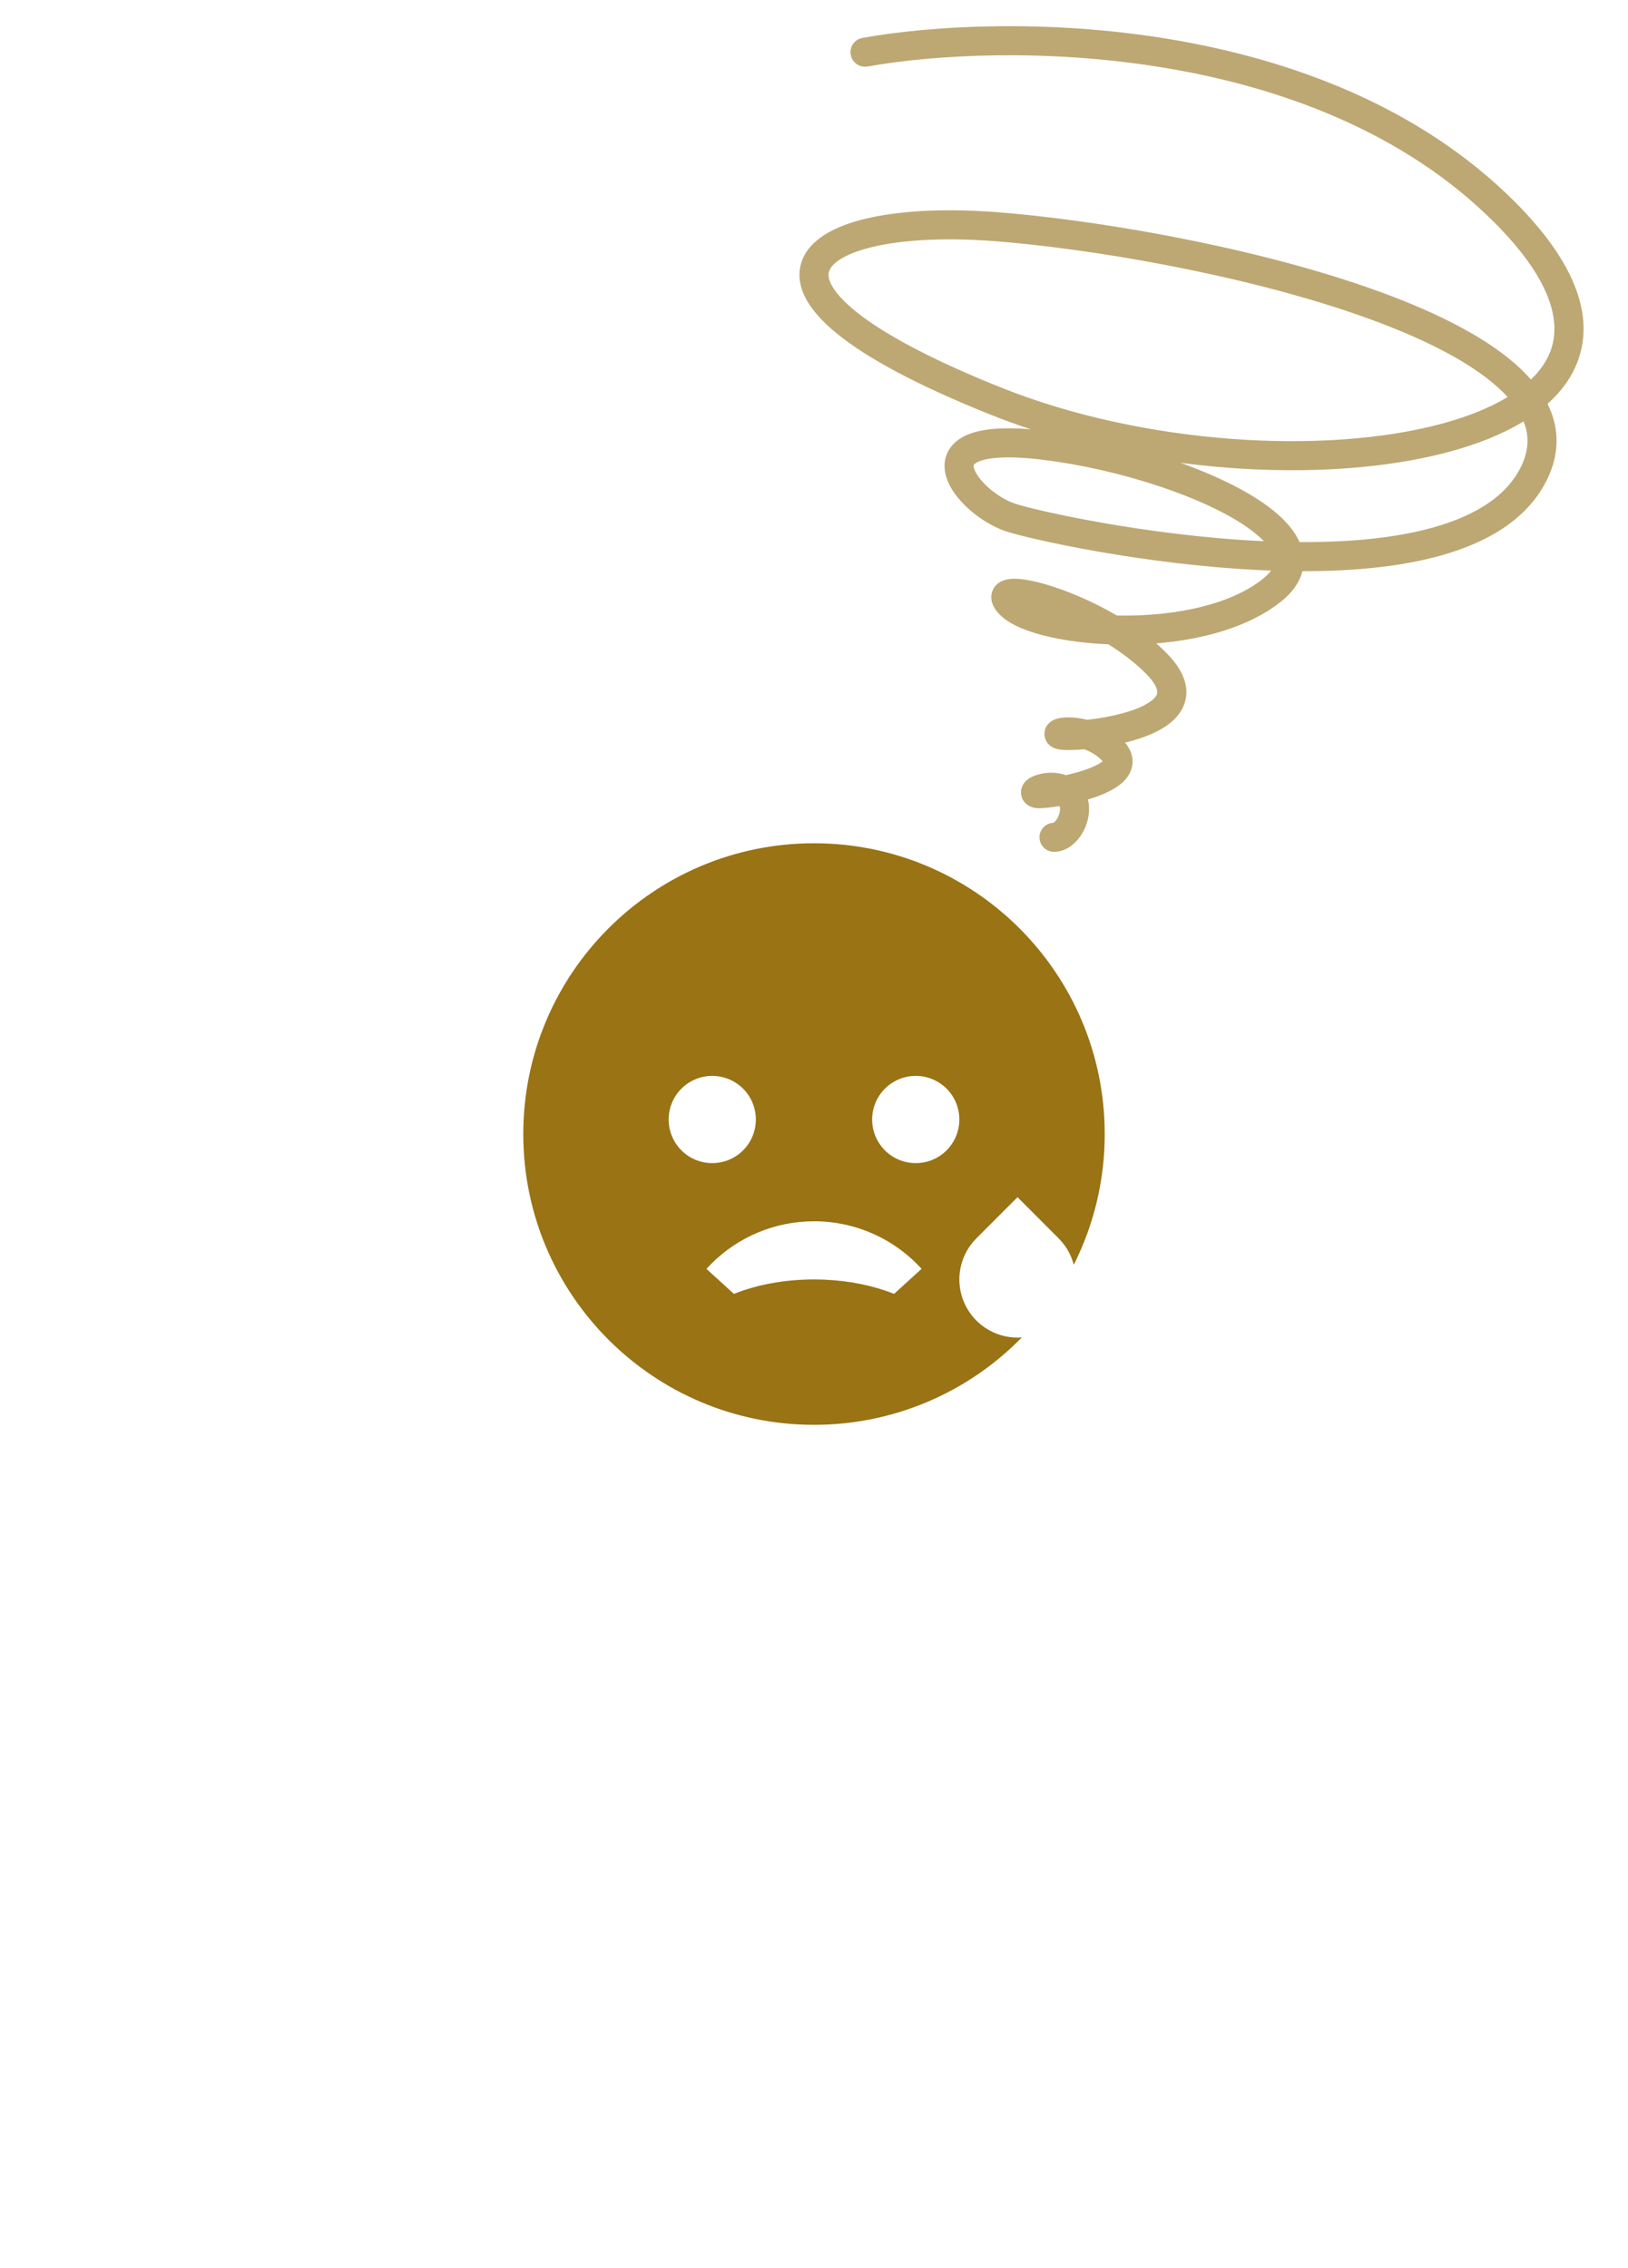
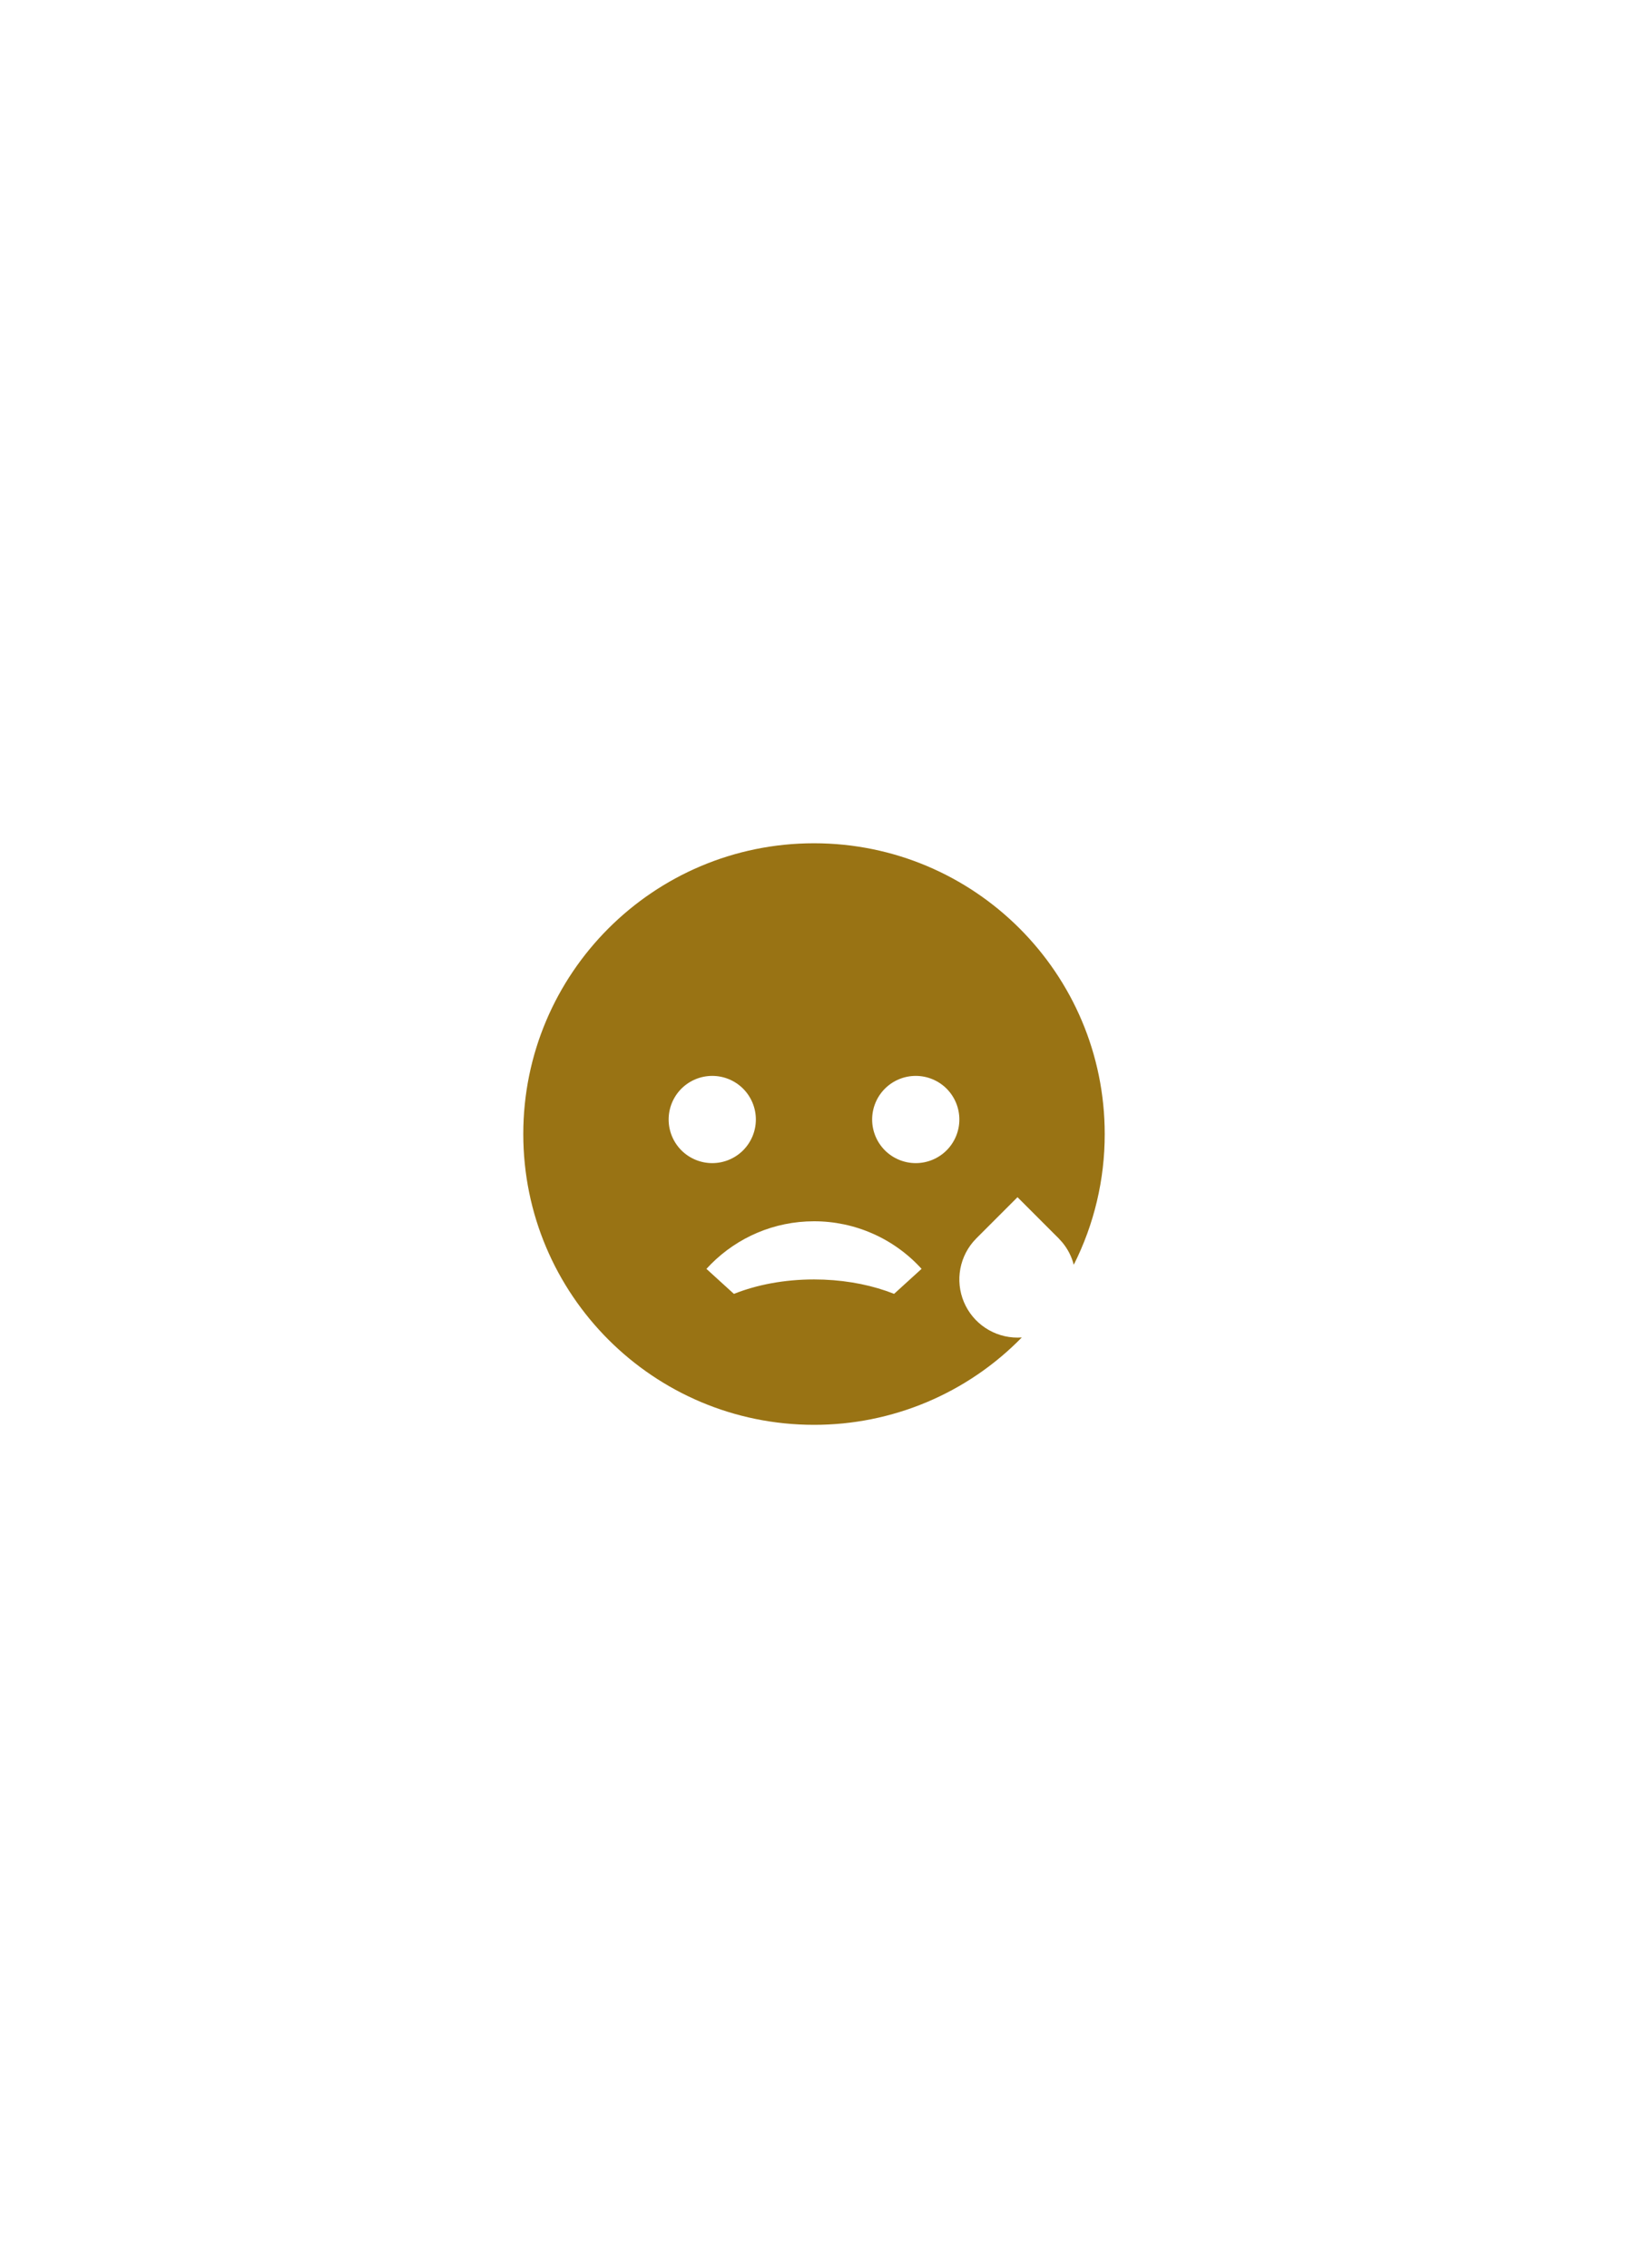
<svg xmlns="http://www.w3.org/2000/svg" width="56" height="78" viewBox="0 0 56 78" fill="none">
  <g clip-path="url(#clip0_3202_14733)">
    <path d="M28 29C33.523 29 38 33.477 38 39C38.002 40.561 37.638 42.102 36.935 43.496C36.862 43.211 36.726 42.947 36.537 42.721L36.414 42.586L35 41.172L33.586 42.586L33.469 42.713C33.216 43.014 33.057 43.383 33.012 43.775C32.968 44.166 33.04 44.561 33.219 44.911C33.398 45.262 33.677 45.551 34.02 45.744C34.363 45.937 34.755 46.024 35.148 45.995C34.218 46.948 33.106 47.704 31.878 48.221C30.65 48.737 29.332 49.002 28 49C22.477 49 18 44.523 18 39C18 33.477 22.477 29 28 29ZM28 42C26.62 42 25.37 42.56 24.466 43.463L24.3 43.637L25.245 44.497C26.035 44.182 26.982 44 28 44C28.905 44 29.754 44.144 30.486 44.396L30.755 44.496L31.7 43.636C31.232 43.12 30.661 42.708 30.023 42.426C29.386 42.144 28.697 41.999 28 42ZM24.5 37C24.102 37 23.721 37.158 23.439 37.439C23.158 37.721 23 38.102 23 38.5C23 38.898 23.158 39.279 23.439 39.561C23.721 39.842 24.102 40 24.5 40C24.898 40 25.279 39.842 25.561 39.561C25.842 39.279 26 38.898 26 38.5C26 38.102 25.842 37.721 25.561 37.439C25.279 37.158 24.898 37 24.5 37ZM31.5 37C31.102 37 30.721 37.158 30.439 37.439C30.158 37.721 30 38.102 30 38.5C30 38.898 30.158 39.279 30.439 39.561C30.721 39.842 31.102 40 31.5 40C31.898 40 32.279 39.842 32.561 39.561C32.842 39.279 33 38.898 33 38.5C33 38.102 32.842 37.721 32.561 37.439C32.279 37.158 31.898 37 31.5 37Z" fill="#997314" />
  </g>
-   <path fill-rule="evenodd" clip-rule="evenodd" d="M40.024 2.326C35.968 1.657 32.125 1.88 29.844 2.287C29.572 2.336 29.312 2.155 29.264 1.883C29.215 1.611 29.396 1.351 29.668 1.303C32.053 0.877 36.01 0.65 40.187 1.339C44.362 2.028 48.809 3.641 52.109 6.942C54.149 8.981 54.862 10.841 54.271 12.423C54.063 12.981 53.704 13.467 53.231 13.889C53.309 14.045 53.374 14.205 53.424 14.37C53.634 15.063 53.568 15.789 53.203 16.519C52.481 17.963 50.961 18.767 49.219 19.195C47.88 19.523 46.349 19.646 44.801 19.643C44.8 19.645 44.799 19.648 44.799 19.65C44.697 20.048 44.435 20.392 44.068 20.686C42.947 21.582 41.329 22 39.771 22.127C39.889 22.229 40.001 22.334 40.109 22.442C40.657 22.989 40.946 23.588 40.746 24.188C40.564 24.732 40.039 25.057 39.578 25.255C39.306 25.371 39.004 25.465 38.7 25.54C38.829 25.694 38.928 25.877 38.953 26.089C38.984 26.361 38.884 26.591 38.749 26.762C38.507 27.067 38.091 27.262 37.739 27.39C37.636 27.427 37.53 27.462 37.423 27.494C37.505 27.821 37.448 28.16 37.345 28.418C37.258 28.634 37.125 28.84 36.955 28.997C36.789 29.152 36.549 29.295 36.256 29.295C35.98 29.295 35.756 29.071 35.756 28.795C35.756 28.526 35.968 28.306 36.235 28.296C36.242 28.291 36.255 28.283 36.275 28.265C36.324 28.22 36.378 28.143 36.416 28.047C36.476 27.898 36.471 27.789 36.445 27.719C36.158 27.767 35.904 27.795 35.756 27.795C35.706 27.795 35.65 27.792 35.592 27.782C35.541 27.773 35.452 27.752 35.362 27.694C35.261 27.628 35.133 27.493 35.12 27.281C35.11 27.097 35.196 26.968 35.24 26.913C35.328 26.802 35.444 26.741 35.505 26.712C35.583 26.675 35.67 26.645 35.76 26.623C35.979 26.568 36.327 26.535 36.663 26.658C36.911 26.603 37.169 26.533 37.397 26.45C37.679 26.348 37.85 26.248 37.929 26.178C37.922 26.169 37.913 26.16 37.902 26.149C37.713 25.959 37.498 25.84 37.296 25.768C37.078 25.787 36.891 25.795 36.756 25.795C36.618 25.795 36.489 25.787 36.384 25.764C36.34 25.754 36.244 25.73 36.151 25.666C36.103 25.632 36.015 25.559 35.964 25.432C35.903 25.284 35.92 25.13 35.98 25.009C36.032 24.906 36.104 24.846 36.144 24.817C36.188 24.785 36.23 24.764 36.26 24.751C36.319 24.725 36.379 24.71 36.426 24.7C36.524 24.68 36.637 24.67 36.756 24.67C36.933 24.67 37.154 24.692 37.394 24.754C37.941 24.694 38.651 24.564 39.184 24.336C39.597 24.158 39.76 23.983 39.797 23.871C39.816 23.815 39.855 23.601 39.402 23.149C39.036 22.783 38.593 22.45 38.125 22.158C37.396 22.128 36.708 22.04 36.123 21.908C35.755 21.825 35.419 21.724 35.133 21.604C34.855 21.487 34.593 21.339 34.402 21.149C34.322 21.069 34.242 20.974 34.184 20.866C34.129 20.763 34.063 20.586 34.119 20.38C34.179 20.159 34.343 20.038 34.468 19.982C34.586 19.928 34.709 19.911 34.804 19.905C35.172 19.884 35.719 20.006 36.289 20.196C36.926 20.408 37.685 20.738 38.418 21.167C38.509 21.169 38.601 21.17 38.693 21.17C40.468 21.17 42.327 20.798 43.443 19.905C43.572 19.801 43.661 19.707 43.722 19.622C43.6 19.618 43.479 19.613 43.357 19.607C39.319 19.418 35.398 18.536 34.598 18.27C34.146 18.119 33.681 17.829 33.311 17.494C32.953 17.171 32.609 16.737 32.515 16.268C32.465 16.018 32.484 15.74 32.634 15.483C32.781 15.231 33.02 15.056 33.301 14.941C33.786 14.744 34.496 14.683 35.459 14.764C34.987 14.609 34.523 14.441 34.07 14.259C31.554 13.253 29.843 12.325 28.809 11.489C28.292 11.071 27.915 10.654 27.701 10.233C27.481 9.8 27.43 9.345 27.606 8.917C27.774 8.508 28.118 8.205 28.52 7.982C28.925 7.757 29.433 7.589 30.005 7.47C31.152 7.231 32.639 7.169 34.294 7.297C37.576 7.549 42.87 8.43 47.045 9.885C49.124 10.61 50.982 11.496 52.167 12.555C52.346 12.715 52.511 12.88 52.661 13.053C52.978 12.749 53.204 12.421 53.334 12.073C53.712 11.062 53.363 9.609 51.402 7.649C48.303 4.549 44.083 2.995 40.024 2.326ZM51.859 13.655C51.753 13.537 51.633 13.419 51.501 13.301C50.467 12.376 48.762 11.543 46.716 10.83C42.642 9.41 37.436 8.541 34.217 8.294C32.622 8.171 31.235 8.235 30.209 8.449C29.696 8.556 29.293 8.696 29.005 8.856C28.713 9.018 28.581 9.176 28.531 9.298C28.488 9.401 28.475 9.549 28.593 9.781C28.718 10.026 28.977 10.339 29.437 10.711C30.356 11.453 31.958 12.337 34.441 13.331C39.352 15.295 45.615 15.656 49.624 14.563C50.517 14.319 51.267 14.013 51.859 13.655ZM40.607 15.917C41.34 16.18 42.025 16.475 42.617 16.792C43.509 17.27 44.279 17.843 44.634 18.504C44.658 18.549 44.681 18.596 44.702 18.643C46.233 18.651 47.715 18.534 48.98 18.224C50.613 17.823 51.781 17.127 52.309 16.072C52.569 15.552 52.597 15.089 52.467 14.66C52.45 14.604 52.43 14.548 52.407 14.492C51.69 14.93 50.827 15.271 49.887 15.527C47.34 16.222 43.984 16.359 40.607 15.917ZM43.476 18.611C43.191 18.316 42.745 17.995 42.145 17.673C40.461 16.772 37.9 16.037 35.7 15.792C34.595 15.669 33.98 15.745 33.679 15.868C33.538 15.925 33.504 15.977 33.498 15.986L33.498 15.986C33.495 15.992 33.484 16.011 33.496 16.072C33.527 16.228 33.683 16.482 33.982 16.753C34.268 17.012 34.615 17.221 34.914 17.321C35.614 17.554 39.442 18.422 43.404 18.608C43.428 18.609 43.452 18.61 43.476 18.611ZM34.842 20.906C34.842 20.906 34.843 20.906 34.844 20.905L34.842 20.906ZM35.936 27.614C35.936 27.614 35.937 27.614 35.937 27.614C35.928 27.619 35.927 27.619 35.936 27.614Z" fill="#BDA873" />
  <defs>
    <clipPath id="clip0_3202_14733">
      <rect width="24" height="24" fill="white" transform="translate(16 27)" />
    </clipPath>
  </defs>
</svg>